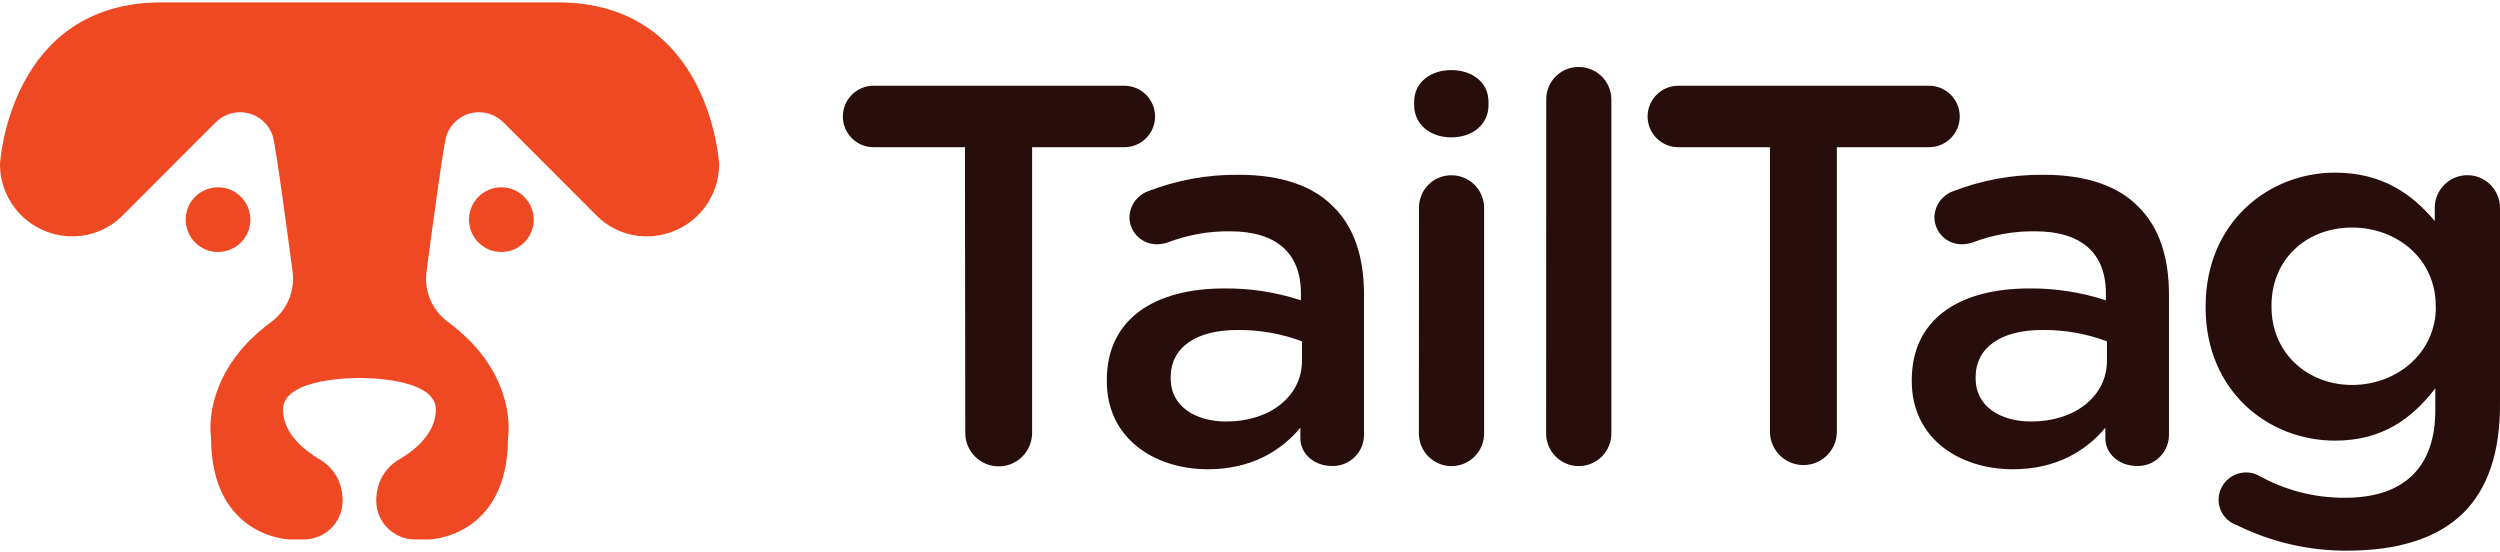
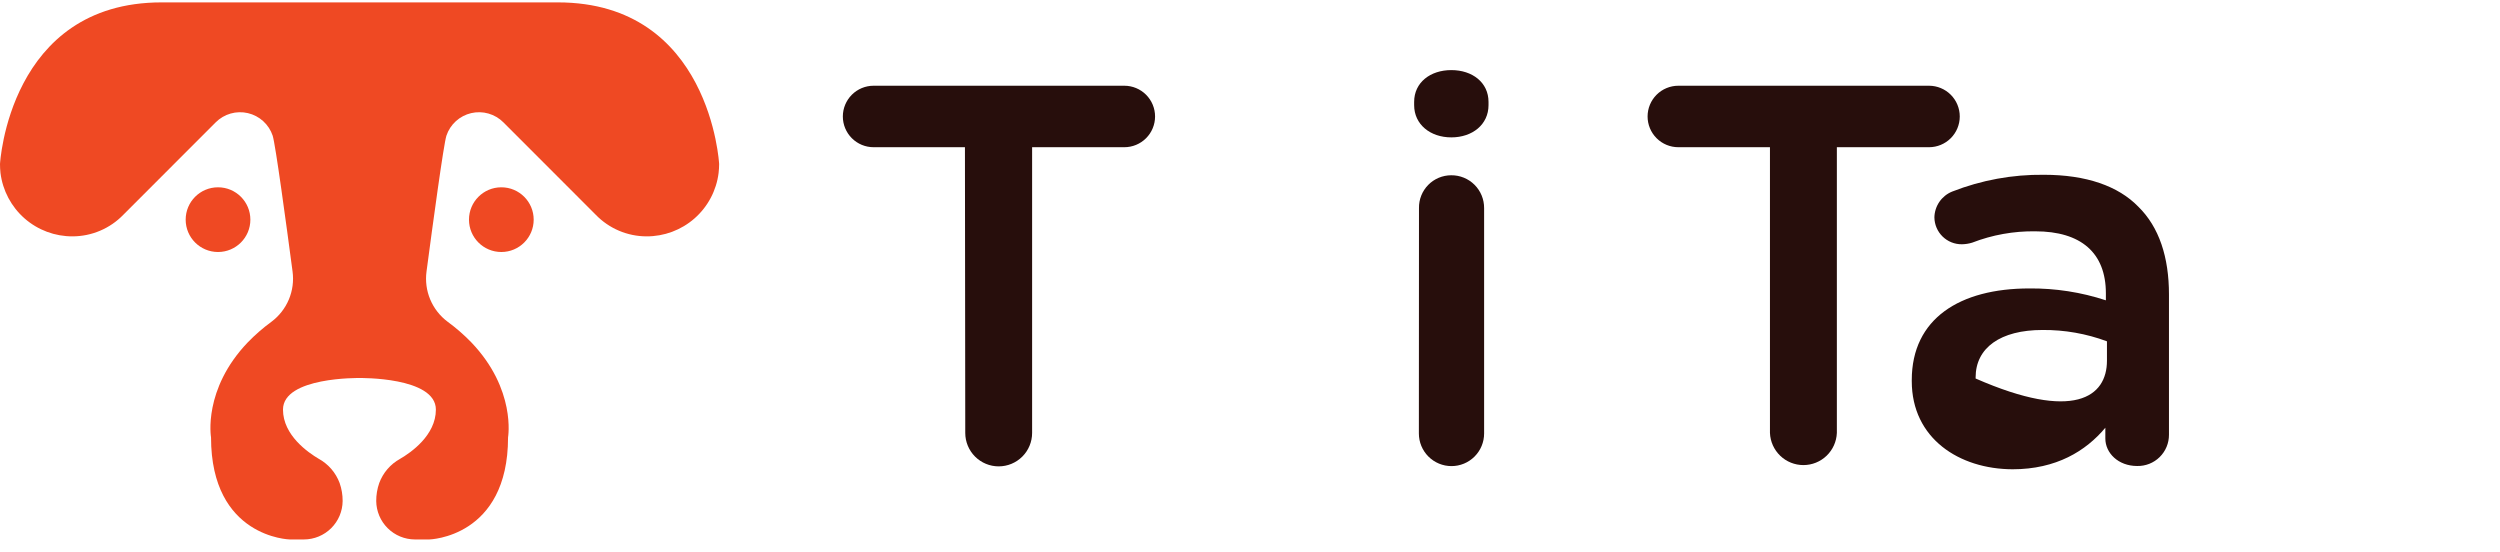
<svg xmlns="http://www.w3.org/2000/svg" width="1000" height="221" viewBox="0 0 1000 221" fill="none">
  <path d="M87.208 100.802C94.355 100.802 100.148 95.008 100.148 87.861C100.148 80.715 94.355 74.921 87.208 74.921C80.061 74.921 74.268 80.715 74.268 87.861C74.268 95.008 80.061 100.802 87.208 100.802Z" fill="#EF4923" />
  <path d="M200.533 100.802C207.68 100.802 213.474 95.008 213.474 87.861C213.474 80.715 207.68 74.921 200.533 74.921C193.386 74.921 187.593 80.715 187.593 87.861C187.593 95.008 193.386 100.802 200.533 100.802Z" fill="#EF4923" />
  <path d="M223.125 0.954H64.638C3.504 0.954 1.24019e-05 65.613 1.24019e-05 65.613C-0.001 66.805 0.064 67.997 0.194 69.182C1.067 76.214 4.492 82.681 9.817 87.356C15.142 92.031 21.997 94.59 29.084 94.546C32.854 94.53 36.584 93.761 40.053 92.285C43.523 90.808 46.664 88.654 49.29 85.948L86.284 48.933C87.939 47.272 89.99 46.062 92.244 45.418C94.498 44.773 96.879 44.715 99.162 45.249C101.445 45.783 103.553 46.891 105.287 48.469C107.021 50.047 108.323 52.041 109.069 54.264C110.187 57.703 114.529 89.753 117.022 108.583C117.538 112.386 117.027 116.257 115.541 119.795C114.056 123.333 111.65 126.409 108.575 128.703C105.204 131.17 102.048 133.917 99.138 136.915C81.082 155.766 84.413 174.94 84.413 174.94C84.413 215.094 115.905 215.782 115.905 215.782H121.58C125.662 215.771 129.576 214.151 132.473 211.275C135.37 208.398 137.017 204.495 137.056 200.413C137.069 197.961 136.661 195.526 135.852 193.212C134.328 189.107 131.385 185.683 127.555 183.56C123.256 181.024 113.197 174.102 113.197 163.848C113.197 150.693 143.785 151.209 143.785 151.209C143.785 151.209 174.352 150.693 174.352 163.848C174.352 174.102 164.356 181.045 159.993 183.56C156.163 185.683 153.22 189.107 151.695 193.212C150.886 195.526 150.479 197.961 150.491 200.413C150.531 204.495 152.178 208.398 155.075 211.275C157.972 214.151 161.885 215.771 165.968 215.782H171.729C171.729 215.782 203.22 215.051 203.22 174.94C203.22 174.94 206.552 155.766 188.495 136.915C185.586 133.917 182.43 131.17 179.059 128.703C175.983 126.409 173.578 123.333 172.092 119.795C170.607 116.257 170.095 112.386 170.611 108.583C173.105 89.753 177.447 57.703 178.565 54.264C179.311 52.041 180.613 50.047 182.347 48.469C184.081 46.891 186.189 45.783 188.472 45.249C190.754 44.715 193.136 44.773 195.39 45.418C197.643 46.062 199.695 47.272 201.35 48.933L238.344 85.948C240.971 88.654 244.11 90.808 247.58 92.285C251.05 93.761 254.779 94.53 258.55 94.546C265.636 94.59 272.492 92.031 277.817 87.356C283.142 82.681 286.566 76.214 287.44 69.182C287.577 67.997 287.649 66.806 287.655 65.613C287.655 65.613 284.259 0.954 223.125 0.954Z" fill="#EF4923" />
  <path d="M385.976 58.885H349.433C346.172 58.885 343.045 57.59 340.739 55.284C338.433 52.978 337.138 49.851 337.138 46.59C337.138 43.329 338.433 40.201 340.739 37.895C343.045 35.59 346.172 34.294 349.433 34.294H449.732C452.993 34.294 456.12 35.59 458.426 37.895C460.732 40.201 462.027 43.329 462.027 46.59C462.027 49.851 460.732 52.978 458.426 55.284C456.12 57.59 452.993 58.885 449.732 58.885H412.846V173.178C412.846 176.724 411.437 180.124 408.93 182.632C406.422 185.139 403.021 186.548 399.475 186.548C395.929 186.548 392.529 185.139 390.021 182.632C387.514 180.124 386.105 176.724 386.105 173.178L385.976 58.885Z" fill="#270E0C" />
-   <path d="M442.724 152.477V152.047C442.724 127.456 461.92 115.376 489.736 115.376C500.137 115.28 510.484 116.885 520.367 120.126V117.332C520.367 101.146 510.436 92.526 492.1 92.526C483.476 92.41 474.909 93.95 466.864 97.062C465.54 97.469 464.165 97.686 462.78 97.707C461.352 97.724 459.934 97.459 458.608 96.928C457.282 96.397 456.073 95.61 455.051 94.612C454.029 93.614 453.214 92.424 452.652 91.111C452.089 89.798 451.791 88.387 451.775 86.959C451.815 84.727 452.511 82.557 453.776 80.718C455.041 78.88 456.82 77.454 458.889 76.619C470.568 72.046 483.02 69.769 495.561 69.913C512.586 69.913 525.311 74.448 533.308 82.638C541.712 90.849 545.603 102.93 545.603 117.805V173.887C545.612 175.551 545.287 177.199 544.648 178.735C544.009 180.271 543.069 181.664 541.883 182.83C540.696 183.996 539.288 184.913 537.742 185.526C536.195 186.139 534.541 186.435 532.878 186.398C525.311 186.398 520.152 181.217 520.152 175.392V171.093C512.37 180.379 500.526 187.709 483.05 187.709C461.705 187.644 442.724 175.349 442.724 152.477ZM520.797 144.288V136.528C512.548 133.454 503.805 131.916 495.002 131.992C478.171 131.992 468.262 139.107 468.262 150.973V151.403C468.262 162.408 477.956 168.599 490.467 168.599C507.642 168.664 520.797 158.733 520.797 144.288Z" fill="#270E0C" />
  <path d="M565.658 40.764C565.658 33.005 572.107 28.039 580.533 28.039C588.96 28.039 595.408 33.005 595.408 40.764V42.054C595.408 49.814 588.96 54.952 580.533 54.952C572.107 54.952 565.658 49.771 565.658 42.054V40.764ZM567.593 83.24C567.561 81.526 567.872 79.824 568.506 78.232C569.14 76.639 570.085 75.19 571.286 73.967C572.487 72.744 573.919 71.773 575.499 71.11C577.08 70.447 578.776 70.106 580.49 70.106C582.22 70.092 583.936 70.421 585.537 71.076C587.138 71.731 588.593 72.697 589.817 73.92C591.041 75.142 592.01 76.595 592.667 78.195C593.324 79.795 593.657 81.51 593.646 83.24V173.393C593.646 176.853 592.271 180.172 589.824 182.619C587.377 185.066 584.058 186.44 580.598 186.44C577.137 186.44 573.818 185.066 571.371 182.619C568.924 180.172 567.55 176.853 567.55 173.393L567.593 83.24Z" fill="#270E0C" />
-   <path d="M618.494 39.69C618.494 36.269 619.853 32.989 622.272 30.57C624.691 28.151 627.971 26.793 631.392 26.793C633.103 26.775 634.8 27.096 636.387 27.735C637.974 28.373 639.419 29.319 640.641 30.516C641.862 31.714 642.837 33.141 643.507 34.715C644.177 36.288 644.531 37.979 644.547 39.69V173.393C644.547 176.853 643.173 180.172 640.726 182.619C638.279 185.066 634.96 186.441 631.499 186.441C628.039 186.441 624.72 185.066 622.274 182.619C619.827 180.172 618.451 176.853 618.451 173.393L618.494 39.69Z" fill="#270E0C" />
  <path d="M707.981 58.885H671.331C668.07 58.885 664.943 57.59 662.637 55.284C660.331 52.978 659.036 49.851 659.036 46.59C659.036 43.329 660.331 40.201 662.637 37.895C664.943 35.59 668.07 34.294 671.331 34.294H771.608C774.869 34.294 777.996 35.59 780.302 37.895C782.608 40.201 783.904 43.329 783.904 46.59C783.904 49.851 782.608 52.978 780.302 55.284C777.996 57.59 774.869 58.885 771.608 58.885H734.743V173.178C734.605 176.634 733.134 179.902 730.64 182.298C728.146 184.695 724.821 186.033 721.362 186.033C717.903 186.033 714.578 184.695 712.084 182.298C709.59 179.902 708.12 176.634 707.981 173.178V58.885Z" fill="#270E0C" />
-   <path d="M764.708 152.477V152.047C764.708 127.456 783.904 115.376 811.719 115.376C822.121 115.278 832.468 116.883 842.351 120.126V117.332C842.351 101.146 832.441 92.526 814.105 92.526C805.48 92.408 796.913 93.948 788.869 97.061C787.538 97.469 786.156 97.686 784.764 97.707C783.335 97.724 781.918 97.459 780.592 96.928C779.265 96.397 778.057 95.61 777.035 94.612C776.013 93.614 775.197 92.424 774.635 91.111C774.073 89.798 773.775 88.387 773.758 86.959C773.8 84.725 774.5 82.553 775.769 80.714C777.038 78.875 778.821 77.451 780.894 76.619C792.565 72.044 805.01 69.767 817.545 69.912C834.591 69.912 847.316 74.448 855.291 82.638C863.696 90.849 867.587 102.93 867.587 117.805V173.887C867.596 175.551 867.271 177.199 866.632 178.735C865.993 180.271 865.052 181.664 863.866 182.83C862.679 183.996 861.271 184.913 859.725 185.526C858.178 186.138 856.524 186.435 854.861 186.398C847.316 186.398 842.136 181.217 842.136 175.392V171.093C834.376 180.379 822.51 187.709 805.034 187.709C783.646 187.644 764.708 175.349 764.708 152.477ZM842.781 144.287V136.527C834.532 133.452 825.789 131.914 816.986 131.992C800.176 131.992 790.245 139.107 790.245 150.973V151.403C790.245 162.408 799.961 168.599 812.45 168.599C829.625 168.664 842.781 158.732 842.781 144.287Z" fill="#270E0C" />
-   <path d="M894.757 210.064C892.597 209.34 890.723 207.948 889.406 206.09C888.088 204.231 887.395 202.003 887.427 199.725C887.494 196.851 888.683 194.117 890.74 192.109C892.797 190.1 895.558 188.976 898.432 188.977C900.072 188.952 901.694 189.32 903.162 190.052C913.815 196.086 925.87 199.208 938.114 199.101C961.415 199.101 974.119 187.042 974.119 164.171V155.336C964.639 167.632 952.773 176.251 934.008 176.251C907.267 176.251 882.247 156.411 882.247 122.985V122.555C882.247 88.893 907.482 69.053 934.008 69.053C953.203 69.053 965.069 77.909 973.904 88.399V83.025C973.93 79.564 975.329 76.256 977.794 73.827C979.014 72.624 980.46 71.674 982.048 71.03C983.636 70.386 985.335 70.061 987.048 70.074C988.762 70.086 990.456 70.436 992.035 71.104C993.613 71.771 995.044 72.743 996.247 73.964C997.449 75.184 998.399 76.63 999.043 78.218C999.687 79.805 1000.01 81.505 999.999 83.218V161.957C999.999 181.153 995.055 195.383 985.554 204.948C975.215 215.309 959.244 220.274 938.758 220.274C923.498 220.327 908.434 216.832 894.757 210.064ZM974.291 122.727V122.297C974.291 103.747 958.964 91.021 940.843 91.021C922.722 91.021 908.6 103.532 908.6 122.297V122.727C908.6 141.278 923.045 153.982 940.843 153.982C958.642 153.982 974.355 141.278 974.355 122.727H974.291Z" fill="#270E0C" />
+   <path d="M764.708 152.477V152.047C764.708 127.456 783.904 115.376 811.719 115.376C822.121 115.278 832.468 116.883 842.351 120.126V117.332C842.351 101.146 832.441 92.526 814.105 92.526C805.48 92.408 796.913 93.948 788.869 97.061C787.538 97.469 786.156 97.686 784.764 97.707C783.335 97.724 781.918 97.459 780.592 96.928C779.265 96.397 778.057 95.61 777.035 94.612C776.013 93.614 775.197 92.424 774.635 91.111C774.073 89.798 773.775 88.387 773.758 86.959C773.8 84.725 774.5 82.553 775.769 80.714C777.038 78.875 778.821 77.451 780.894 76.619C792.565 72.044 805.01 69.767 817.545 69.912C834.591 69.912 847.316 74.448 855.291 82.638C863.696 90.849 867.587 102.93 867.587 117.805V173.887C867.596 175.551 867.271 177.199 866.632 178.735C865.993 180.271 865.052 181.664 863.866 182.83C862.679 183.996 861.271 184.913 859.725 185.526C858.178 186.138 856.524 186.435 854.861 186.398C847.316 186.398 842.136 181.217 842.136 175.392V171.093C834.376 180.379 822.51 187.709 805.034 187.709C783.646 187.644 764.708 175.349 764.708 152.477ZM842.781 144.287V136.527C834.532 133.452 825.789 131.914 816.986 131.992C800.176 131.992 790.245 139.107 790.245 150.973V151.403C829.625 168.664 842.781 158.732 842.781 144.287Z" fill="#270E0C" />
</svg>